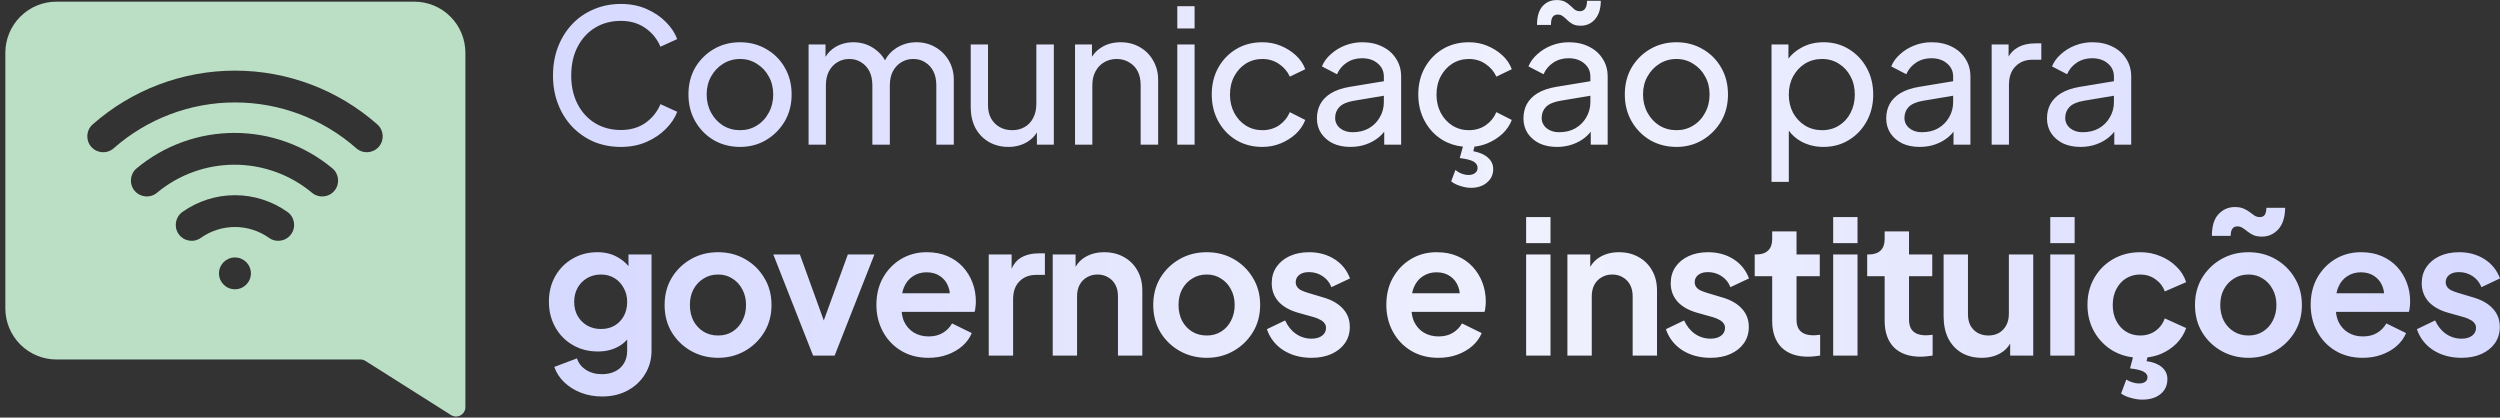
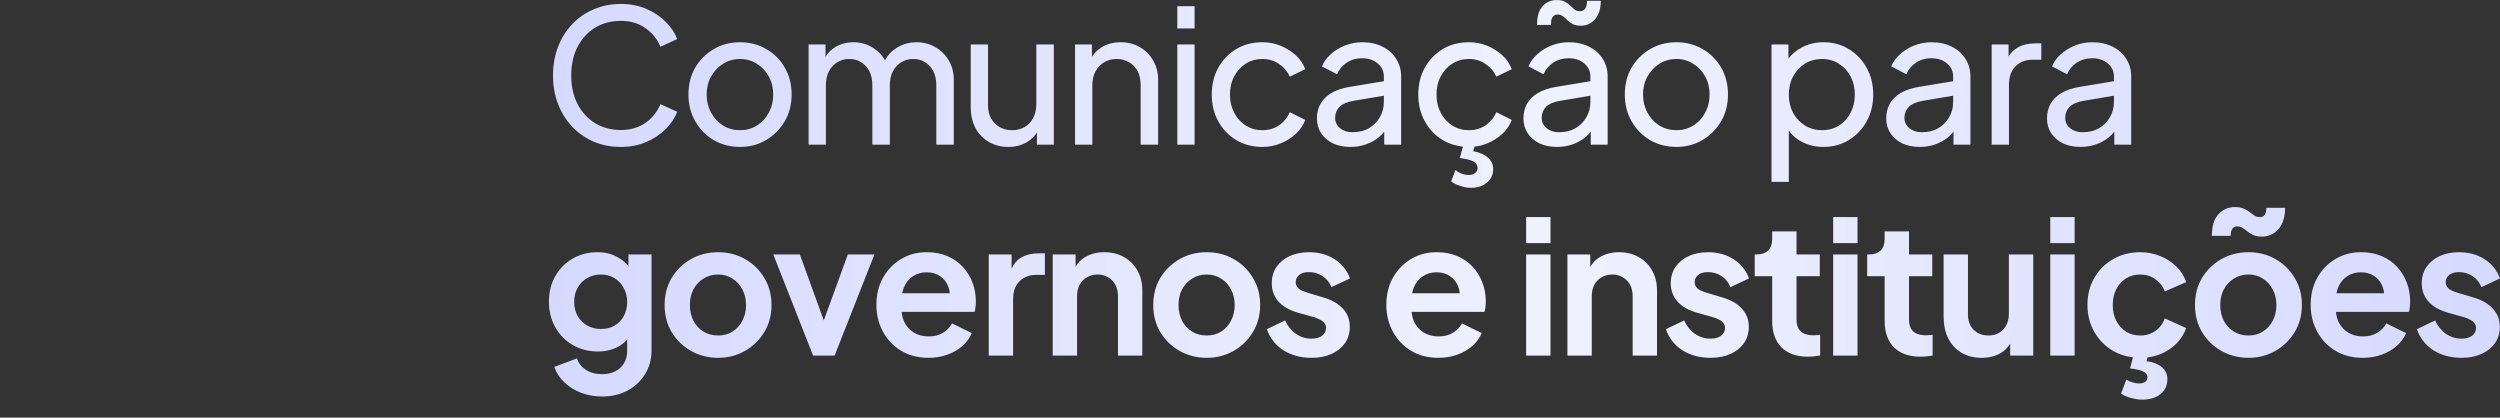
<svg xmlns="http://www.w3.org/2000/svg" width="449" height="75" viewBox="0 0 449 75" fill="none">
  <rect x="0" y="0" width="449" height="75" fill="#333333" stroke="none" />
-   <path fill-rule="evenodd" clip-rule="evenodd" d="M3.648 61.874C1.927 60.152 0.959 57.817 0.959 55.382V9.479C0.959 7.044 1.927 4.709 3.648 2.987C5.37 1.265 7.705 0.298 10.14 0.298H74.405C76.84 0.298 79.175 1.265 80.896 2.987C82.618 4.709 83.585 7.044 83.585 9.479V73.117C83.585 74.445 82.12 75.252 80.998 74.542L65.637 64.824C65.367 64.653 65.055 64.563 64.735 64.563H10.14C7.705 64.563 5.37 63.595 3.648 61.874ZM63.991 26.628C57.974 21.324 50.228 18.397 42.207 18.397C34.186 18.397 26.44 21.324 20.423 26.628C19.24 27.671 17.435 27.557 16.392 26.374C15.349 25.19 15.463 23.386 16.646 22.343C23.706 16.119 32.795 12.685 42.207 12.685C51.619 12.685 60.707 16.119 67.768 22.343C68.951 23.386 69.064 25.19 68.022 26.374C66.978 27.557 65.174 27.671 63.991 26.628ZM56.041 34.622C52.132 31.366 47.205 29.583 42.117 29.583C37.03 29.583 32.103 31.366 28.194 34.622C26.982 35.632 25.181 35.468 24.171 34.256C23.162 33.044 23.326 31.243 24.538 30.234C29.474 26.123 35.694 23.871 42.117 23.871C48.541 23.871 54.761 26.123 59.697 30.234C60.909 31.243 61.073 33.044 60.064 34.256C59.054 35.468 57.253 35.632 56.041 34.622ZM42.196 40.769C44.389 40.769 46.529 41.451 48.317 42.721C49.603 43.635 51.386 43.333 52.299 42.047C53.213 40.762 52.911 38.979 51.625 38.065C48.87 36.108 45.575 35.057 42.196 35.057C38.817 35.057 35.521 36.108 32.767 38.065C31.481 38.979 31.179 40.762 32.093 42.047C33.006 43.333 34.789 43.635 36.075 42.721C37.863 41.451 40.002 40.769 42.196 40.769ZM42.207 46.241C43.784 46.241 45.063 47.52 45.063 49.097C45.063 50.674 43.784 51.953 42.207 51.953H42.184C40.607 51.953 39.329 50.674 39.329 49.097C39.329 47.52 40.607 46.241 42.184 46.241H42.207Z" fill="#BBDFC5" />
  <path fill-rule="evenodd" clip-rule="evenodd" d="M279.622 26.386C278.442 26.386 277.396 26.175 276.483 25.752C275.593 25.306 274.892 24.705 274.38 23.949C273.868 23.169 273.612 22.279 273.612 21.277C273.612 20.32 273.812 19.463 274.213 18.706C274.636 17.927 275.281 17.271 276.15 16.736C277.04 16.202 278.153 15.824 279.488 15.601L285.632 14.588V13.765C285.632 12.785 285.265 11.995 284.53 11.394C283.818 10.771 282.872 10.459 281.692 10.459C280.668 10.459 279.756 10.726 278.954 11.261C278.175 11.773 277.596 12.463 277.218 13.331L274.513 11.928C274.847 11.105 275.382 10.37 276.116 9.725C276.851 9.057 277.708 8.534 278.687 8.155C279.667 7.777 280.691 7.588 281.759 7.588C283.139 7.588 284.352 7.855 285.398 8.389C286.445 8.901 287.257 9.624 287.836 10.559C288.437 11.472 288.737 12.54 288.737 13.765V25.985H285.699V23.656C285.419 24.016 285.096 24.347 284.731 24.65C284.085 25.184 283.328 25.607 282.46 25.919C281.592 26.23 280.646 26.386 279.622 26.386ZM285.632 18.339V17.193L280.19 18.105C279.032 18.306 278.186 18.673 277.652 19.207C277.14 19.741 276.884 20.398 276.884 21.177C276.884 21.912 277.173 22.524 277.752 23.014C278.353 23.503 279.099 23.748 279.989 23.748C281.125 23.748 282.104 23.515 282.928 23.047C283.773 22.557 284.43 21.901 284.898 21.077C285.387 20.253 285.632 19.341 285.632 18.339ZM283.896 4.616C283.295 4.616 282.805 4.516 282.427 4.315C282.071 4.115 281.759 3.881 281.492 3.614C281.225 3.347 280.958 3.113 280.691 2.913C280.423 2.713 280.101 2.613 279.722 2.613C279.366 2.613 279.077 2.757 278.854 3.047C278.654 3.314 278.554 3.792 278.554 4.482H276.049C276.049 2.991 276.372 1.878 277.018 1.143C277.685 0.387 278.542 0.008 279.589 0.008C280.19 0.008 280.679 0.108 281.058 0.309C281.436 0.509 281.759 0.743 282.026 1.01C282.293 1.277 282.549 1.511 282.794 1.711C283.061 1.911 283.384 2.012 283.762 2.012C284.163 2.012 284.475 1.856 284.697 1.544C284.92 1.21 285.031 0.743 285.031 0.142H287.502C287.502 1.522 287.168 2.613 286.5 3.414C285.833 4.215 284.964 4.616 283.896 4.616ZM370.512 25.752C371.425 26.175 372.471 26.386 373.651 26.386C374.674 26.386 375.621 26.23 376.489 25.919C377.357 25.607 378.114 25.184 378.759 24.65C379.125 24.347 379.448 24.016 379.727 23.656V25.985H382.766V13.765C382.766 12.54 382.465 11.472 381.864 10.559C381.286 9.624 380.473 8.901 379.427 8.389C378.381 7.855 377.168 7.588 375.787 7.588C374.719 7.588 373.695 7.777 372.716 8.155C371.736 8.534 370.879 9.057 370.145 9.725C369.41 10.37 368.876 11.105 368.542 11.928L371.246 13.331C371.625 12.463 372.204 11.773 372.983 11.261C373.784 10.726 374.697 10.459 375.721 10.459C376.9 10.459 377.846 10.771 378.559 11.394C379.293 11.995 379.661 12.785 379.661 13.765V14.587L373.517 15.601C372.181 15.824 371.068 16.202 370.178 16.736C369.31 17.271 368.664 17.927 368.241 18.706C367.841 19.463 367.64 20.32 367.64 21.277C367.64 22.279 367.896 23.169 368.408 23.949C368.92 24.705 369.622 25.306 370.512 25.752ZM379.661 17.193V18.339C379.661 19.341 379.416 20.253 378.926 21.077C378.459 21.901 377.802 22.557 376.956 23.047C376.133 23.515 375.153 23.748 374.018 23.748C373.127 23.748 372.382 23.503 371.781 23.014C371.202 22.524 370.913 21.912 370.913 21.177C370.913 20.398 371.169 19.741 371.681 19.207C372.215 18.673 373.061 18.306 374.218 18.105L379.661 17.193ZM403.836 64.263C402.055 64.263 400.43 63.851 398.961 63.027C397.514 62.204 396.356 61.08 395.488 59.655C394.642 58.23 394.219 56.605 394.219 54.78C394.219 52.955 394.642 51.33 395.488 49.905C396.356 48.481 397.514 47.356 398.961 46.533C400.408 45.709 402.033 45.297 403.836 45.297C405.616 45.297 407.23 45.709 408.677 46.533C410.124 47.356 411.27 48.481 412.116 49.905C412.984 51.307 413.418 52.932 413.418 54.78C413.418 56.605 412.984 58.23 412.116 59.655C411.248 61.08 410.091 62.204 408.644 63.027C407.197 63.851 405.594 64.263 403.836 64.263ZM403.836 60.256C404.815 60.256 405.672 60.022 406.407 59.555C407.163 59.087 407.753 58.442 408.176 57.618C408.621 56.772 408.844 55.826 408.844 54.78C408.844 53.712 408.621 52.777 408.176 51.975C407.753 51.152 407.163 50.506 406.407 50.039C405.672 49.549 404.815 49.304 403.836 49.304C402.834 49.304 401.955 49.549 401.198 50.039C400.441 50.506 399.84 51.152 399.395 51.975C398.972 52.777 398.76 53.712 398.76 54.78C398.76 55.826 398.972 56.772 399.395 57.618C399.84 58.442 400.441 59.087 401.198 59.555C401.955 60.022 402.834 60.256 403.836 60.256ZM406.24 42.493C405.639 42.493 405.127 42.404 404.704 42.226C404.303 42.025 403.958 41.814 403.669 41.591C403.379 41.346 403.09 41.135 402.801 40.957C402.511 40.756 402.177 40.656 401.799 40.656C401.42 40.656 401.131 40.801 400.931 41.09C400.73 41.357 400.63 41.78 400.63 42.359H397.258C397.258 40.578 397.659 39.276 398.46 38.453C399.261 37.607 400.23 37.184 401.365 37.184C401.988 37.184 402.511 37.273 402.934 37.451C403.357 37.629 403.724 37.84 404.036 38.085C404.348 38.33 404.637 38.542 404.904 38.72C405.193 38.898 405.505 38.987 405.839 38.987C406.284 38.987 406.596 38.842 406.774 38.553C406.952 38.241 407.041 37.829 407.041 37.317H410.413C410.391 39.009 409.979 40.3 409.178 41.191C408.377 42.059 407.397 42.493 406.24 42.493ZM419.44 62.994C420.842 63.84 422.478 64.263 424.348 64.263C425.594 64.263 426.73 64.073 427.754 63.695C428.8 63.317 429.701 62.794 430.458 62.126C431.215 61.458 431.772 60.69 432.128 59.822L428.588 58.086C428.188 58.798 427.631 59.366 426.919 59.788C426.229 60.211 425.383 60.423 424.381 60.423C423.38 60.423 422.489 60.189 421.71 59.722C420.953 59.254 420.374 58.598 419.974 57.752C419.742 57.219 419.597 56.64 419.541 56.016H432.629C432.718 55.771 432.773 55.481 432.795 55.147C432.84 54.813 432.862 54.491 432.862 54.179C432.862 52.955 432.662 51.819 432.261 50.773C431.861 49.705 431.282 48.759 430.525 47.935C429.768 47.111 428.844 46.466 427.754 45.999C426.685 45.531 425.439 45.297 424.014 45.297C422.322 45.297 420.786 45.709 419.406 46.533C418.048 47.356 416.969 48.48 416.167 49.905C415.388 51.307 414.999 52.921 414.999 54.747C414.999 56.505 415.388 58.108 416.167 59.555C416.946 61.002 418.037 62.148 419.44 62.994ZM419.631 52.676C419.702 52.293 419.805 51.937 419.94 51.608C420.319 50.718 420.864 50.05 421.577 49.605C422.289 49.137 423.101 48.904 424.014 48.904C424.971 48.904 425.784 49.137 426.451 49.605C427.141 50.072 427.631 50.706 427.921 51.508C428.063 51.874 428.152 52.264 428.187 52.676H419.631ZM437.013 62.894C438.46 63.806 440.152 64.263 442.088 64.263C443.468 64.263 444.671 64.029 445.694 63.562C446.718 63.094 447.52 62.449 448.099 61.625C448.677 60.779 448.967 59.811 448.967 58.72C448.967 57.429 448.555 56.338 447.731 55.448C446.93 54.557 445.784 53.89 444.292 53.444L441.387 52.576C440.964 52.443 440.586 52.298 440.252 52.142C439.94 51.986 439.695 51.786 439.517 51.541C439.339 51.296 439.25 51.007 439.25 50.673C439.25 50.139 439.462 49.705 439.885 49.371C440.308 49.037 440.886 48.87 441.621 48.87C442.534 48.87 443.357 49.115 444.092 49.605C444.826 50.094 445.349 50.751 445.661 51.575L449 50.005C448.444 48.514 447.509 47.356 446.195 46.533C444.882 45.709 443.368 45.297 441.654 45.297C440.341 45.297 439.172 45.531 438.148 45.999C437.147 46.466 436.356 47.123 435.778 47.968C435.221 48.792 434.943 49.761 434.943 50.873C434.943 52.12 435.333 53.2 436.112 54.112C436.913 55.025 438.082 55.704 439.618 56.149L442.589 56.984C442.968 57.095 443.313 57.24 443.624 57.418C443.958 57.574 444.214 57.774 444.392 58.019C444.593 58.241 444.693 58.531 444.693 58.887C444.693 59.466 444.459 59.933 443.992 60.289C443.524 60.645 442.89 60.824 442.088 60.824C441.064 60.824 440.13 60.534 439.284 59.955C438.46 59.377 437.815 58.575 437.347 57.551L434.075 59.121C434.609 60.701 435.589 61.959 437.013 62.894ZM383.079 64.186C381.79 64.033 380.602 63.646 379.515 63.027C378.09 62.181 376.966 61.046 376.142 59.621C375.319 58.175 374.907 56.55 374.907 54.747C374.907 52.944 375.319 51.33 376.142 49.905C376.966 48.48 378.09 47.356 379.515 46.533C380.962 45.709 382.587 45.297 384.39 45.297C385.681 45.297 386.883 45.531 387.996 45.999C389.109 46.444 390.066 47.067 390.867 47.868C391.691 48.648 392.281 49.582 392.637 50.673L388.797 52.343C388.463 51.43 387.895 50.695 387.094 50.139C386.315 49.582 385.414 49.304 384.39 49.304C383.432 49.304 382.575 49.538 381.819 50.005C381.084 50.473 380.505 51.118 380.082 51.942C379.659 52.766 379.448 53.712 379.448 54.78C379.448 55.849 379.659 56.794 380.082 57.618C380.505 58.442 381.084 59.087 381.819 59.555C382.575 60.022 383.432 60.256 384.39 60.256C385.436 60.256 386.348 59.978 387.128 59.421C387.907 58.865 388.463 58.119 388.797 57.184L392.637 58.92C392.281 59.944 391.702 60.868 390.901 61.692C390.099 62.493 389.142 63.127 388.029 63.595C387.289 63.891 386.505 64.088 385.677 64.188L385.525 64.864C386.682 65.019 387.595 65.376 388.263 65.932C388.931 66.511 389.264 67.223 389.264 68.069C389.264 69.204 388.853 70.106 388.029 70.774C387.205 71.442 386.104 71.775 384.723 71.775C384.145 71.775 383.488 71.675 382.753 71.475C382.041 71.297 381.44 71.03 380.95 70.674L381.885 68.169C382.219 68.392 382.587 68.559 382.987 68.67C383.388 68.804 383.777 68.871 384.156 68.871C384.646 68.871 385.024 68.77 385.291 68.57C385.558 68.37 385.692 68.091 385.692 67.735C385.692 67.312 385.425 66.967 384.89 66.7C384.356 66.455 383.577 66.277 382.553 66.166L383.079 64.186ZM368.23 63.862V45.698H372.604V63.862H368.23ZM368.23 43.661V38.987H372.604V43.661H368.23ZM352.245 63.328C353.291 63.951 354.515 64.263 355.918 64.263C357.209 64.263 358.333 63.984 359.29 63.428C360.026 63.01 360.604 62.435 361.026 61.703V63.862H365.167V45.698H360.792V56.349C360.792 57.151 360.637 57.841 360.325 58.419C360.013 58.998 359.579 59.455 359.023 59.788C358.466 60.1 357.832 60.256 357.12 60.256C356.407 60.256 355.762 60.1 355.183 59.788C354.626 59.455 354.192 59.009 353.881 58.453C353.591 57.874 353.447 57.206 353.447 56.45V45.698H349.073V56.817C349.073 58.308 349.34 59.61 349.874 60.723C350.431 61.836 351.221 62.705 352.245 63.328ZM344.929 64.062C342.882 64.062 341.29 63.506 340.155 62.393C339.042 61.258 338.485 59.666 338.485 57.618V49.605H335.347V45.698H335.68C336.571 45.698 337.261 45.464 337.751 44.997C338.24 44.529 338.485 43.85 338.485 42.96V41.558H342.859V45.698H347.033V49.605H342.859V57.385C342.859 57.986 342.959 58.498 343.16 58.92C343.382 59.343 343.716 59.666 344.161 59.889C344.629 60.111 345.219 60.223 345.931 60.223C346.087 60.223 346.265 60.212 346.465 60.189C346.688 60.167 346.899 60.145 347.1 60.122V63.862C346.788 63.907 346.432 63.951 346.031 63.996C345.631 64.04 345.263 64.062 344.929 64.062ZM329.238 45.698V63.862H333.612V45.698H329.238ZM329.238 38.987V43.661H333.612V38.987H329.238ZM324.727 64.062C322.679 64.062 321.088 63.506 319.952 62.393C318.839 61.258 318.283 59.666 318.283 57.618V49.605H315.144V45.698H315.478C316.369 45.698 317.059 45.464 317.548 44.997C318.038 44.529 318.283 43.85 318.283 42.96V41.558H322.657V45.698H326.831V49.605H322.657V57.385C322.657 57.986 322.757 58.498 322.957 58.92C323.18 59.343 323.514 59.666 323.959 59.889C324.427 60.111 325.017 60.223 325.729 60.223C325.885 60.223 326.063 60.212 326.263 60.189C326.486 60.167 326.697 60.145 326.897 60.122V63.862C326.586 63.907 326.23 63.951 325.829 63.996C325.428 64.04 325.061 64.062 324.727 64.062ZM302.133 62.894C303.58 63.806 305.272 64.263 307.208 64.263C308.589 64.263 309.791 64.029 310.815 63.562C311.839 63.094 312.64 62.449 313.219 61.625C313.797 60.779 314.087 59.811 314.087 58.72C314.087 57.429 313.675 56.338 312.851 55.448C312.05 54.557 310.904 53.89 309.412 53.444L306.507 52.576C306.084 52.443 305.706 52.298 305.372 52.142C305.06 51.986 304.816 51.786 304.637 51.541C304.459 51.296 304.37 51.007 304.37 50.673C304.37 50.139 304.582 49.705 305.005 49.371C305.428 49.037 306.006 48.87 306.741 48.87C307.654 48.87 308.477 49.115 309.212 49.605C309.946 50.094 310.47 50.751 310.781 51.575L314.12 50.005C313.564 48.514 312.629 47.356 311.315 46.533C310.002 45.709 308.488 45.297 306.774 45.297C305.461 45.297 304.292 45.531 303.268 45.999C302.267 46.466 301.477 47.123 300.898 47.968C300.341 48.792 300.063 49.761 300.063 50.873C300.063 52.12 300.453 53.2 301.232 54.112C302.033 55.025 303.202 55.704 304.738 56.149L307.709 56.984C308.088 57.095 308.433 57.24 308.744 57.418C309.078 57.574 309.334 57.774 309.512 58.019C309.713 58.241 309.813 58.531 309.813 58.887C309.813 59.466 309.579 59.933 309.112 60.289C308.644 60.645 308.01 60.824 307.208 60.824C306.184 60.824 305.25 60.534 304.404 59.955C303.58 59.377 302.935 58.575 302.467 57.551L299.195 59.121C299.729 60.701 300.709 61.959 302.133 62.894ZM281.506 63.862V45.698H285.613V47.927C286.033 47.181 286.612 46.594 287.349 46.166C288.329 45.587 289.464 45.297 290.755 45.297C292.091 45.297 293.27 45.587 294.294 46.166C295.341 46.744 296.153 47.557 296.732 48.603C297.311 49.627 297.6 50.818 297.6 52.176V63.862H293.226V53.211C293.226 52.409 293.07 51.719 292.758 51.141C292.447 50.562 292.013 50.117 291.456 49.805C290.922 49.471 290.288 49.304 289.553 49.304C288.841 49.304 288.206 49.471 287.65 49.805C287.093 50.117 286.659 50.562 286.348 51.141C286.036 51.719 285.88 52.409 285.88 53.211V63.862H281.506ZM274.095 45.698V63.862H278.469V45.698H274.095ZM274.095 38.987V43.661H278.469V38.987H274.095ZM258.334 64.263C256.464 64.263 254.828 63.84 253.425 62.994C252.023 62.148 250.932 61.002 250.153 59.555C249.374 58.108 248.985 56.505 248.985 54.747C248.985 52.921 249.374 51.307 250.153 49.905C250.955 48.48 252.034 47.356 253.392 46.533C254.772 45.709 256.308 45.297 258 45.297C259.424 45.297 260.671 45.531 261.739 45.999C262.83 46.466 263.754 47.111 264.511 47.935C265.268 48.759 265.846 49.705 266.247 50.773C266.648 51.819 266.848 52.955 266.848 54.179C266.848 54.491 266.826 54.813 266.781 55.147C266.759 55.481 266.703 55.771 266.614 56.016H253.527C253.583 56.64 253.728 57.219 253.96 57.752C254.36 58.598 254.939 59.254 255.696 59.722C256.475 60.189 257.365 60.423 258.367 60.423C259.369 60.423 260.215 60.211 260.905 59.788C261.617 59.366 262.174 58.798 262.574 58.086L266.114 59.822C265.757 60.69 265.201 61.458 264.444 62.126C263.687 62.794 262.786 63.317 261.739 63.695C260.716 64.073 259.58 64.263 258.334 64.263ZM253.617 52.676H262.173C262.138 52.264 262.049 51.874 261.906 51.508C261.617 50.706 261.127 50.072 260.437 49.605C259.77 49.137 258.957 48.904 258 48.904C257.087 48.904 256.275 49.137 255.562 49.605C254.85 50.05 254.305 50.718 253.926 51.608C253.791 51.937 253.688 52.293 253.617 52.676ZM230.474 62.894C231.92 63.806 233.612 64.263 235.549 64.263C236.929 64.263 238.131 64.029 239.155 63.562C240.179 63.094 240.98 62.449 241.559 61.625C242.138 60.779 242.427 59.811 242.427 58.72C242.427 57.429 242.015 56.338 241.192 55.448C240.39 54.557 239.244 53.89 237.753 53.444L234.848 52.576C234.425 52.443 234.046 52.298 233.712 52.142C233.401 51.986 233.156 51.786 232.978 51.541C232.8 51.296 232.711 51.007 232.711 50.673C232.711 50.139 232.922 49.705 233.345 49.371C233.768 49.037 234.347 48.87 235.081 48.87C235.994 48.87 236.818 49.115 237.552 49.605C238.287 50.094 238.81 50.751 239.121 51.575L242.46 50.005C241.904 48.514 240.969 47.356 239.656 46.533C238.342 45.709 236.829 45.297 235.115 45.297C233.801 45.297 232.633 45.531 231.609 45.999C230.607 46.466 229.817 47.123 229.238 47.968C228.682 48.792 228.403 49.761 228.403 50.873C228.403 52.12 228.793 53.2 229.572 54.112C230.373 55.025 231.542 55.704 233.078 56.149L236.05 56.984C236.428 57.095 236.773 57.24 237.085 57.418C237.419 57.574 237.675 57.774 237.853 58.019C238.053 58.241 238.153 58.531 238.153 58.887C238.153 59.466 237.919 59.933 237.452 60.289C236.985 60.645 236.35 60.824 235.549 60.824C234.525 60.824 233.59 60.534 232.744 59.955C231.92 59.377 231.275 58.575 230.807 57.551L227.535 59.121C228.07 60.701 229.049 61.959 230.474 62.894ZM216.739 64.263C214.958 64.263 213.333 63.851 211.864 63.027C210.417 62.204 209.259 61.08 208.391 59.655C207.545 58.23 207.122 56.605 207.122 54.78C207.122 52.955 207.545 51.33 208.391 49.905C209.259 48.48 210.417 47.356 211.864 46.533C213.311 45.709 214.936 45.297 216.739 45.297C218.519 45.297 220.133 45.709 221.58 46.533C223.027 47.356 224.173 48.48 225.019 49.905C225.887 51.307 226.322 52.932 226.322 54.78C226.322 56.605 225.887 58.23 225.019 59.655C224.151 61.08 222.994 62.204 221.547 63.027C220.1 63.851 218.497 64.263 216.739 64.263ZM216.739 60.256C217.718 60.256 218.575 60.022 219.31 59.555C220.067 59.087 220.656 58.442 221.079 57.618C221.525 56.772 221.747 55.826 221.747 54.78C221.747 53.712 221.525 52.777 221.079 51.975C220.656 51.152 220.067 50.506 219.31 50.039C218.575 49.549 217.718 49.304 216.739 49.304C215.737 49.304 214.858 49.549 214.101 50.039C213.344 50.506 212.743 51.152 212.298 51.975C211.875 52.777 211.663 53.712 211.663 54.78C211.663 55.826 211.875 56.772 212.298 57.618C212.743 58.442 213.344 59.087 214.101 59.555C214.858 60.022 215.737 60.256 216.739 60.256ZM189.066 45.698V63.862H193.44V53.211C193.44 52.409 193.596 51.719 193.907 51.141C194.219 50.562 194.653 50.117 195.21 49.805C195.766 49.471 196.4 49.304 197.113 49.304C197.847 49.304 198.482 49.471 199.016 49.805C199.573 50.117 200.007 50.562 200.318 51.141C200.63 51.719 200.786 52.409 200.786 53.211V63.862H205.16V52.176C205.16 50.818 204.87 49.627 204.292 48.603C203.713 47.557 202.9 46.744 201.854 46.166C200.83 45.587 199.65 45.297 198.315 45.297C197.024 45.297 195.889 45.587 194.909 46.166C194.172 46.594 193.593 47.181 193.173 47.927V45.698H189.066ZM177.579 63.862V45.698H181.686V48.255C182.094 47.361 182.64 46.709 183.322 46.299C184.235 45.765 185.326 45.498 186.595 45.498H187.663V49.371H186.094C184.847 49.371 183.846 49.761 183.089 50.54C182.332 51.296 181.953 52.365 181.953 53.745V63.862H177.579ZM161.842 62.994C163.245 63.84 164.881 64.263 166.75 64.263C167.997 64.263 169.132 64.073 170.156 63.695C171.202 63.317 172.104 62.794 172.861 62.126C173.618 61.458 174.174 60.69 174.53 59.822L170.991 58.086C170.59 58.798 170.034 59.366 169.321 59.788C168.631 60.211 167.786 60.423 166.784 60.423C165.782 60.423 164.892 60.189 164.113 59.722C163.356 59.254 162.777 58.598 162.376 57.752C162.144 57.219 162 56.64 161.944 56.016H175.031C175.12 55.771 175.176 55.481 175.198 55.147C175.243 54.813 175.265 54.491 175.265 54.179C175.265 52.955 175.064 51.819 174.664 50.773C174.263 49.705 173.684 48.759 172.928 47.935C172.171 47.111 171.247 46.466 170.156 45.999C169.088 45.531 167.841 45.297 166.417 45.297C164.725 45.297 163.189 45.709 161.809 46.533C160.451 47.356 159.371 48.48 158.57 49.905C157.791 51.307 157.401 52.921 157.401 54.747C157.401 56.505 157.791 58.108 158.57 59.555C159.349 61.002 160.44 62.148 161.842 62.994ZM170.59 52.676H162.034C162.105 52.293 162.208 51.937 162.343 51.608C162.721 50.718 163.267 50.05 163.979 49.605C164.691 49.137 165.504 48.904 166.417 48.904C167.374 48.904 168.186 49.137 168.854 49.605C169.544 50.072 170.034 50.706 170.323 51.508C170.466 51.874 170.555 52.264 170.59 52.676ZM146.028 63.862L138.883 45.698H143.657L147.951 57.553L152.272 45.698H157.047L149.901 63.862H146.028ZM124.105 63.027C125.574 63.851 127.199 64.263 128.98 64.263C130.738 64.263 132.341 63.851 133.788 63.027C135.235 62.204 136.392 61.08 137.26 59.655C138.128 58.23 138.562 56.605 138.562 54.78C138.562 52.932 138.128 51.307 137.26 49.905C136.414 48.48 135.268 47.356 133.821 46.533C132.374 45.709 130.76 45.297 128.98 45.297C127.177 45.297 125.552 45.709 124.105 46.533C122.658 47.356 121.5 48.48 120.632 49.905C119.786 51.33 119.363 52.955 119.363 54.78C119.363 56.605 119.786 58.23 120.632 59.655C121.5 61.08 122.658 62.204 124.105 63.027ZM131.551 59.555C130.816 60.022 129.959 60.256 128.98 60.256C127.978 60.256 127.099 60.022 126.342 59.555C125.585 59.087 124.984 58.442 124.539 57.618C124.116 56.772 123.904 55.826 123.904 54.78C123.904 53.712 124.116 52.777 124.539 51.975C124.984 51.152 125.585 50.506 126.342 50.039C127.099 49.549 127.978 49.304 128.98 49.304C129.959 49.304 130.816 49.549 131.551 50.039C132.307 50.506 132.897 51.152 133.32 51.975C133.766 52.777 133.988 53.712 133.988 54.78C133.988 55.826 133.766 56.772 133.32 57.618C132.897 58.442 132.307 59.087 131.551 59.555ZM108.133 71.208C106.775 71.208 105.517 70.985 104.36 70.54C103.202 70.095 102.201 69.472 101.355 68.67C100.531 67.891 99.93 66.967 99.552 65.899L103.625 64.363C103.892 65.209 104.416 65.888 105.195 66.4C105.996 66.934 106.975 67.201 108.133 67.201C109.023 67.201 109.802 67.034 110.47 66.7C111.16 66.366 111.695 65.876 112.073 65.231C112.451 64.608 112.641 63.851 112.641 62.961V60.986C112.162 61.52 111.605 61.955 110.971 62.293C109.925 62.849 108.734 63.127 107.398 63.127C105.707 63.127 104.193 62.738 102.857 61.959C101.522 61.18 100.476 60.111 99.719 58.753C98.962 57.396 98.584 55.871 98.584 54.179C98.584 52.465 98.962 50.94 99.719 49.605C100.476 48.269 101.511 47.223 102.824 46.466C104.137 45.687 105.629 45.297 107.298 45.297C108.656 45.297 109.847 45.587 110.871 46.166C111.633 46.571 112.301 47.112 112.874 47.79V45.698H117.015V62.961C117.015 64.541 116.625 65.954 115.846 67.201C115.089 68.448 114.043 69.427 112.707 70.139C111.394 70.852 109.869 71.208 108.133 71.208ZM107.933 59.087C108.868 59.087 109.68 58.887 110.37 58.486C111.082 58.063 111.639 57.485 112.04 56.75C112.44 56.016 112.641 55.17 112.641 54.212C112.641 53.278 112.429 52.443 112.006 51.708C111.605 50.951 111.049 50.361 110.337 49.938C109.647 49.516 108.845 49.304 107.933 49.304C107.02 49.304 106.196 49.516 105.462 49.938C104.727 50.361 104.148 50.951 103.726 51.708C103.325 52.443 103.124 53.278 103.124 54.212C103.124 55.147 103.325 55.982 103.726 56.717C104.148 57.451 104.716 58.03 105.428 58.453C106.163 58.876 106.998 59.087 107.933 59.087ZM357.703 25.985V7.988H360.742V10.151C361.146 9.463 361.68 8.931 362.344 8.556C363.213 8.044 364.27 7.788 365.517 7.788H366.618V10.726H365.049C363.78 10.726 362.756 11.127 361.977 11.928C361.198 12.707 360.809 13.82 360.809 15.267V25.985H357.703ZM341.636 25.752C342.549 26.175 343.595 26.386 344.775 26.386C345.799 26.386 346.745 26.23 347.613 25.919C348.481 25.607 349.238 25.184 349.883 24.65C350.249 24.347 350.572 24.016 350.852 23.656V25.985H353.89V13.765C353.89 12.54 353.59 11.472 352.989 10.559C352.41 9.624 351.597 8.901 350.551 8.389C349.505 7.855 348.292 7.588 346.912 7.588C345.843 7.588 344.819 7.777 343.84 8.155C342.86 8.534 342.003 9.057 341.269 9.725C340.534 10.37 340 11.105 339.666 11.928L342.371 13.331C342.749 12.463 343.328 11.773 344.107 11.261C344.908 10.726 345.821 10.459 346.845 10.459C348.025 10.459 348.971 10.771 349.683 11.394C350.418 11.995 350.785 12.785 350.785 13.765V14.588L344.641 15.601C343.306 15.824 342.193 16.202 341.302 16.736C340.434 17.271 339.789 17.927 339.366 18.706C338.965 19.463 338.765 20.32 338.765 21.277C338.765 22.279 339.021 23.169 339.533 23.949C340.045 24.705 340.746 25.306 341.636 25.752ZM345.342 18.105L350.785 17.193V18.339C350.785 19.341 350.54 20.253 350.05 21.077C349.583 21.901 348.926 22.557 348.08 23.047C347.257 23.515 346.277 23.748 345.142 23.748C344.252 23.748 343.506 23.503 342.905 23.014C342.326 22.524 342.037 21.912 342.037 21.177C342.037 20.398 342.293 19.741 342.805 19.207C343.339 18.673 344.185 18.306 345.342 18.105ZM318.165 32.663V7.988H321.203V10.517C321.821 9.716 322.6 9.063 323.541 8.556C324.698 7.91 326.023 7.588 327.514 7.588C329.206 7.588 330.719 7.999 332.055 8.823C333.413 9.647 334.481 10.771 335.26 12.195C336.04 13.598 336.429 15.2 336.429 17.003C336.429 18.762 336.04 20.354 335.26 21.778C334.481 23.203 333.413 24.327 332.055 25.151C330.719 25.974 329.195 26.386 327.481 26.386C326.034 26.386 324.709 26.063 323.507 25.418C322.606 24.924 321.86 24.275 321.27 23.469V32.663H318.165ZM327.247 23.381C328.382 23.381 329.395 23.103 330.285 22.546C331.176 21.99 331.866 21.233 332.356 20.276C332.868 19.296 333.124 18.206 333.124 17.003C333.124 15.757 332.868 14.666 332.356 13.731C331.866 12.774 331.176 12.017 330.285 11.461C329.395 10.882 328.382 10.593 327.247 10.593C326.112 10.593 325.088 10.871 324.175 11.428C323.285 11.984 322.572 12.752 322.038 13.731C321.526 14.688 321.27 15.779 321.27 17.003C321.27 18.206 321.526 19.296 322.038 20.276C322.572 21.233 323.285 21.99 324.175 22.546C325.088 23.103 326.112 23.381 327.247 23.381ZM296.39 25.184C297.793 25.985 299.362 26.386 301.098 26.386C302.79 26.386 304.326 25.985 305.706 25.184C307.108 24.36 308.232 23.247 309.078 21.845C309.924 20.42 310.347 18.795 310.347 16.97C310.347 15.145 309.935 13.531 309.112 12.129C308.31 10.726 307.208 9.624 305.806 8.823C304.404 7.999 302.834 7.588 301.098 7.588C299.34 7.588 297.759 7.999 296.357 8.823C294.954 9.647 293.841 10.76 293.018 12.162C292.216 13.564 291.816 15.167 291.816 16.97C291.816 18.773 292.228 20.387 293.051 21.812C293.875 23.236 294.988 24.36 296.39 25.184ZM304.103 22.546C303.213 23.103 302.211 23.381 301.098 23.381C299.963 23.381 298.939 23.103 298.026 22.546C297.136 21.99 296.424 21.222 295.889 20.242C295.355 19.263 295.088 18.172 295.088 16.97C295.088 15.746 295.355 14.666 295.889 13.731C296.424 12.774 297.136 12.017 298.026 11.461C298.939 10.882 299.963 10.593 301.098 10.593C302.211 10.593 303.213 10.882 304.103 11.461C305.016 12.017 305.728 12.774 306.24 13.731C306.774 14.666 307.041 15.746 307.041 16.97C307.041 18.172 306.774 19.263 306.24 20.242C305.728 21.222 305.016 21.99 304.103 22.546ZM262.746 26.334C261.41 26.2 260.194 25.805 259.097 25.151C257.739 24.327 256.671 23.203 255.892 21.778C255.113 20.354 254.723 18.751 254.723 16.97C254.723 15.167 255.113 13.564 255.892 12.162C256.671 10.76 257.739 9.647 259.097 8.823C260.477 7.999 262.047 7.588 263.805 7.588C264.985 7.588 266.087 7.799 267.111 8.222C268.135 8.645 269.036 9.213 269.815 9.925C270.594 10.637 271.162 11.472 271.518 12.429L268.747 13.765C268.324 12.83 267.678 12.073 266.81 11.494C265.942 10.893 264.94 10.593 263.805 10.593C262.714 10.593 261.724 10.871 260.833 11.428C259.965 11.984 259.275 12.741 258.763 13.698C258.251 14.655 257.995 15.757 257.995 17.003C257.995 18.206 258.251 19.296 258.763 20.276C259.275 21.233 259.965 21.99 260.833 22.546C261.724 23.103 262.714 23.381 263.805 23.381C264.94 23.381 265.942 23.092 266.81 22.513C267.678 21.912 268.324 21.122 268.747 20.142L271.518 21.544C271.162 22.479 270.594 23.314 269.815 24.049C269.036 24.761 268.135 25.329 267.111 25.752C266.382 26.052 265.614 26.246 264.807 26.333L264.607 27.154C265.764 27.377 266.643 27.766 267.244 28.323C267.868 28.879 268.179 29.558 268.179 30.359C268.179 31.361 267.801 32.174 267.044 32.797C266.309 33.42 265.363 33.732 264.206 33.732C263.583 33.732 262.937 33.62 262.269 33.398C261.601 33.197 261.056 32.919 260.633 32.563L261.401 30.526C261.735 30.816 262.113 31.038 262.536 31.194C262.959 31.35 263.371 31.428 263.772 31.428C264.262 31.428 264.651 31.305 264.94 31.061C265.23 30.838 265.374 30.538 265.374 30.159C265.374 29.669 265.119 29.28 264.607 28.99C264.095 28.723 263.282 28.523 262.169 28.389L262.746 26.334ZM242.529 26.386C241.349 26.386 240.303 26.175 239.39 25.752C238.5 25.306 237.799 24.705 237.287 23.949C236.775 23.169 236.519 22.279 236.519 21.277C236.519 20.32 236.719 19.463 237.12 18.706C237.543 17.927 238.188 17.271 239.056 16.736C239.947 16.202 241.06 15.824 242.395 15.601L248.539 14.588V13.765C248.539 12.785 248.172 11.995 247.437 11.394C246.725 10.771 245.779 10.459 244.599 10.459C243.575 10.459 242.662 10.726 241.861 11.261C241.082 11.773 240.503 12.463 240.125 13.331L237.42 11.928C237.754 11.105 238.288 10.37 239.023 9.725C239.758 9.057 240.615 8.534 241.594 8.155C242.573 7.777 243.597 7.588 244.666 7.588C246.046 7.588 247.259 7.855 248.305 8.389C249.352 8.901 250.164 9.624 250.743 10.559C251.344 11.472 251.644 12.54 251.644 13.765V25.985H248.606V23.656C248.326 24.016 248.003 24.347 247.638 24.65C246.992 25.184 246.235 25.607 245.367 25.919C244.499 26.23 243.553 26.386 242.529 26.386ZM248.539 17.193L243.097 18.105C241.939 18.306 241.093 18.673 240.559 19.207C240.047 19.741 239.791 20.398 239.791 21.177C239.791 21.912 240.08 22.524 240.659 23.014C241.26 23.503 242.006 23.748 242.896 23.748C244.031 23.748 245.011 23.515 245.834 23.047C246.68 22.557 247.337 21.901 247.804 21.077C248.294 20.253 248.539 19.341 248.539 18.339V17.193ZM222.005 25.151C223.385 25.974 224.954 26.386 226.713 26.386C227.892 26.386 228.994 26.175 230.018 25.752C231.042 25.329 231.944 24.761 232.723 24.049C233.502 23.314 234.069 22.479 234.426 21.544L231.654 20.142C231.231 21.122 230.586 21.912 229.718 22.513C228.85 23.092 227.848 23.381 226.713 23.381C225.622 23.381 224.631 23.103 223.741 22.546C222.873 21.99 222.183 21.233 221.671 20.276C221.159 19.296 220.903 18.206 220.903 17.003C220.903 15.757 221.159 14.655 221.671 13.698C222.183 12.741 222.873 11.984 223.741 11.428C224.631 10.871 225.622 10.593 226.713 10.593C227.848 10.593 228.85 10.893 229.718 11.494C230.586 12.073 231.231 12.83 231.654 13.765L234.426 12.429C234.069 11.472 233.502 10.637 232.723 9.925C231.944 9.213 231.042 8.645 230.018 8.222C228.994 7.799 227.892 7.588 226.713 7.588C224.954 7.588 223.385 7.999 222.005 8.823C220.647 9.647 219.578 10.76 218.799 12.162C218.02 13.564 217.631 15.167 217.631 16.97C217.631 18.751 218.02 20.354 218.799 21.778C219.578 23.203 220.647 24.327 222.005 25.151ZM211.443 25.985V7.988H214.548V25.985H211.443ZM211.443 5.117V1.11H214.548V5.117H211.443ZM193.076 7.988V25.985H196.182V15.334C196.182 14.355 196.371 13.52 196.749 12.83C197.128 12.117 197.64 11.572 198.285 11.194C198.953 10.793 199.71 10.593 200.556 10.593C201.402 10.593 202.147 10.793 202.793 11.194C203.461 11.572 203.973 12.106 204.329 12.796C204.685 13.486 204.863 14.332 204.863 15.334V25.985H208.002V14.332C208.002 13.041 207.701 11.884 207.1 10.86C206.521 9.836 205.72 9.035 204.696 8.456C203.694 7.877 202.548 7.588 201.257 7.588C199.921 7.588 198.753 7.91 197.751 8.556C197.08 8.983 196.535 9.529 196.115 10.196V7.988H193.076ZM181.087 26.386C179.796 26.386 178.627 26.085 177.581 25.485C176.557 24.884 175.756 24.049 175.177 22.98C174.62 21.89 174.342 20.643 174.342 19.241V7.988H177.447V18.907C177.447 19.797 177.626 20.576 177.982 21.244C178.36 21.912 178.872 22.435 179.518 22.813C180.185 23.192 180.942 23.381 181.788 23.381C182.634 23.381 183.38 23.192 184.025 22.813C184.693 22.435 185.205 21.89 185.561 21.177C185.94 20.465 186.129 19.619 186.129 18.64V7.988H189.267V25.985H186.229V23.799C185.811 24.462 185.254 25.013 184.559 25.451C183.558 26.074 182.4 26.386 181.087 26.386ZM145.223 7.988V25.985H148.329V15.334C148.329 14.355 148.507 13.52 148.863 12.83C149.241 12.117 149.742 11.572 150.365 11.194C151.011 10.793 151.734 10.593 152.536 10.593C153.359 10.593 154.072 10.793 154.673 11.194C155.296 11.572 155.786 12.106 156.142 12.796C156.498 13.486 156.676 14.332 156.676 15.334V25.985H159.815V15.334C159.815 14.355 159.993 13.52 160.349 12.83C160.727 12.117 161.228 11.572 161.852 11.194C162.497 10.793 163.221 10.593 164.022 10.593C164.845 10.593 165.558 10.793 166.159 11.194C166.782 11.572 167.272 12.106 167.628 12.796C167.984 13.486 168.162 14.332 168.162 15.334V25.985H171.301V14.332C171.301 13.041 171 11.884 170.399 10.86C169.798 9.836 168.986 9.035 167.962 8.456C166.96 7.877 165.836 7.588 164.589 7.588C163.232 7.588 161.996 7.955 160.883 8.69C160.062 9.215 159.417 9.928 158.947 10.829C158.498 10.011 157.864 9.319 157.043 8.756C155.93 7.977 154.673 7.588 153.27 7.588C152.046 7.588 150.944 7.888 149.965 8.489C149.258 8.923 148.69 9.496 148.262 10.207V7.988H145.223ZM132.926 26.386C131.19 26.386 129.621 25.985 128.218 25.184C126.816 24.36 125.703 23.236 124.879 21.812C124.056 20.387 123.644 18.773 123.644 16.97C123.644 15.167 124.045 13.564 124.846 12.162C125.669 10.76 126.782 9.647 128.185 8.823C129.587 7.999 131.168 7.588 132.926 7.588C134.662 7.588 136.232 7.999 137.634 8.823C139.036 9.624 140.138 10.726 140.94 12.129C141.763 13.531 142.175 15.145 142.175 16.97C142.175 18.795 141.752 20.42 140.906 21.845C140.06 23.247 138.936 24.36 137.534 25.184C136.154 25.985 134.618 26.386 132.926 26.386ZM132.926 23.381C134.039 23.381 135.041 23.103 135.931 22.546C136.844 21.99 137.556 21.222 138.068 20.242C138.602 19.263 138.87 18.172 138.87 16.97C138.87 15.746 138.602 14.666 138.068 13.731C137.556 12.774 136.844 12.017 135.931 11.461C135.041 10.882 134.039 10.593 132.926 10.593C131.791 10.593 130.767 10.882 129.854 11.461C128.964 12.017 128.252 12.774 127.717 13.731C127.183 14.666 126.916 15.746 126.916 16.97C126.916 18.172 127.183 19.263 127.717 20.242C128.252 21.222 128.964 21.99 129.854 22.546C130.767 23.103 131.791 23.381 132.926 23.381ZM106.631 25.451C108.122 26.074 109.747 26.386 111.506 26.386C113.22 26.386 114.755 26.085 116.113 25.485C117.493 24.884 118.651 24.104 119.586 23.147C120.543 22.19 121.222 21.166 121.623 20.075L118.618 18.706C118.039 20.087 117.137 21.211 115.913 22.079C114.689 22.925 113.22 23.348 111.506 23.348C109.769 23.348 108.222 22.936 106.864 22.112C105.529 21.289 104.483 20.142 103.726 18.673C102.969 17.204 102.591 15.501 102.591 13.564C102.591 11.606 102.969 9.892 103.726 8.422C104.483 6.953 105.529 5.807 106.864 4.983C108.222 4.16 109.769 3.748 111.506 3.748C113.22 3.748 114.689 4.182 115.913 5.05C117.137 5.896 118.039 7.009 118.618 8.389L121.623 7.02C121.222 5.929 120.543 4.905 119.586 3.948C118.651 2.991 117.493 2.212 116.113 1.611C114.755 1.01 113.22 0.709 111.506 0.709C109.747 0.709 108.122 1.032 106.631 1.678C105.139 2.301 103.848 3.191 102.757 4.349C101.667 5.506 100.821 6.864 100.22 8.422C99.619 9.981 99.318 11.695 99.318 13.564C99.318 15.412 99.619 17.115 100.22 18.673C100.821 20.231 101.667 21.589 102.757 22.747C103.87 23.904 105.162 24.806 106.631 25.451Z" fill="url(#paint0_linear_379_2019)" />
  <defs>
    <linearGradient id="paint0_linear_379_2019" x1="97.281" y1="31.627" x2="450.644" y2="31.627" gradientUnits="userSpaceOnUse">
      <stop stop-color="#D6D9FF" />
      <stop offset="0.51" stop-color="#F0F1FE" />
      <stop offset="1" stop-color="#D6D9FF" />
    </linearGradient>
  </defs>
</svg>